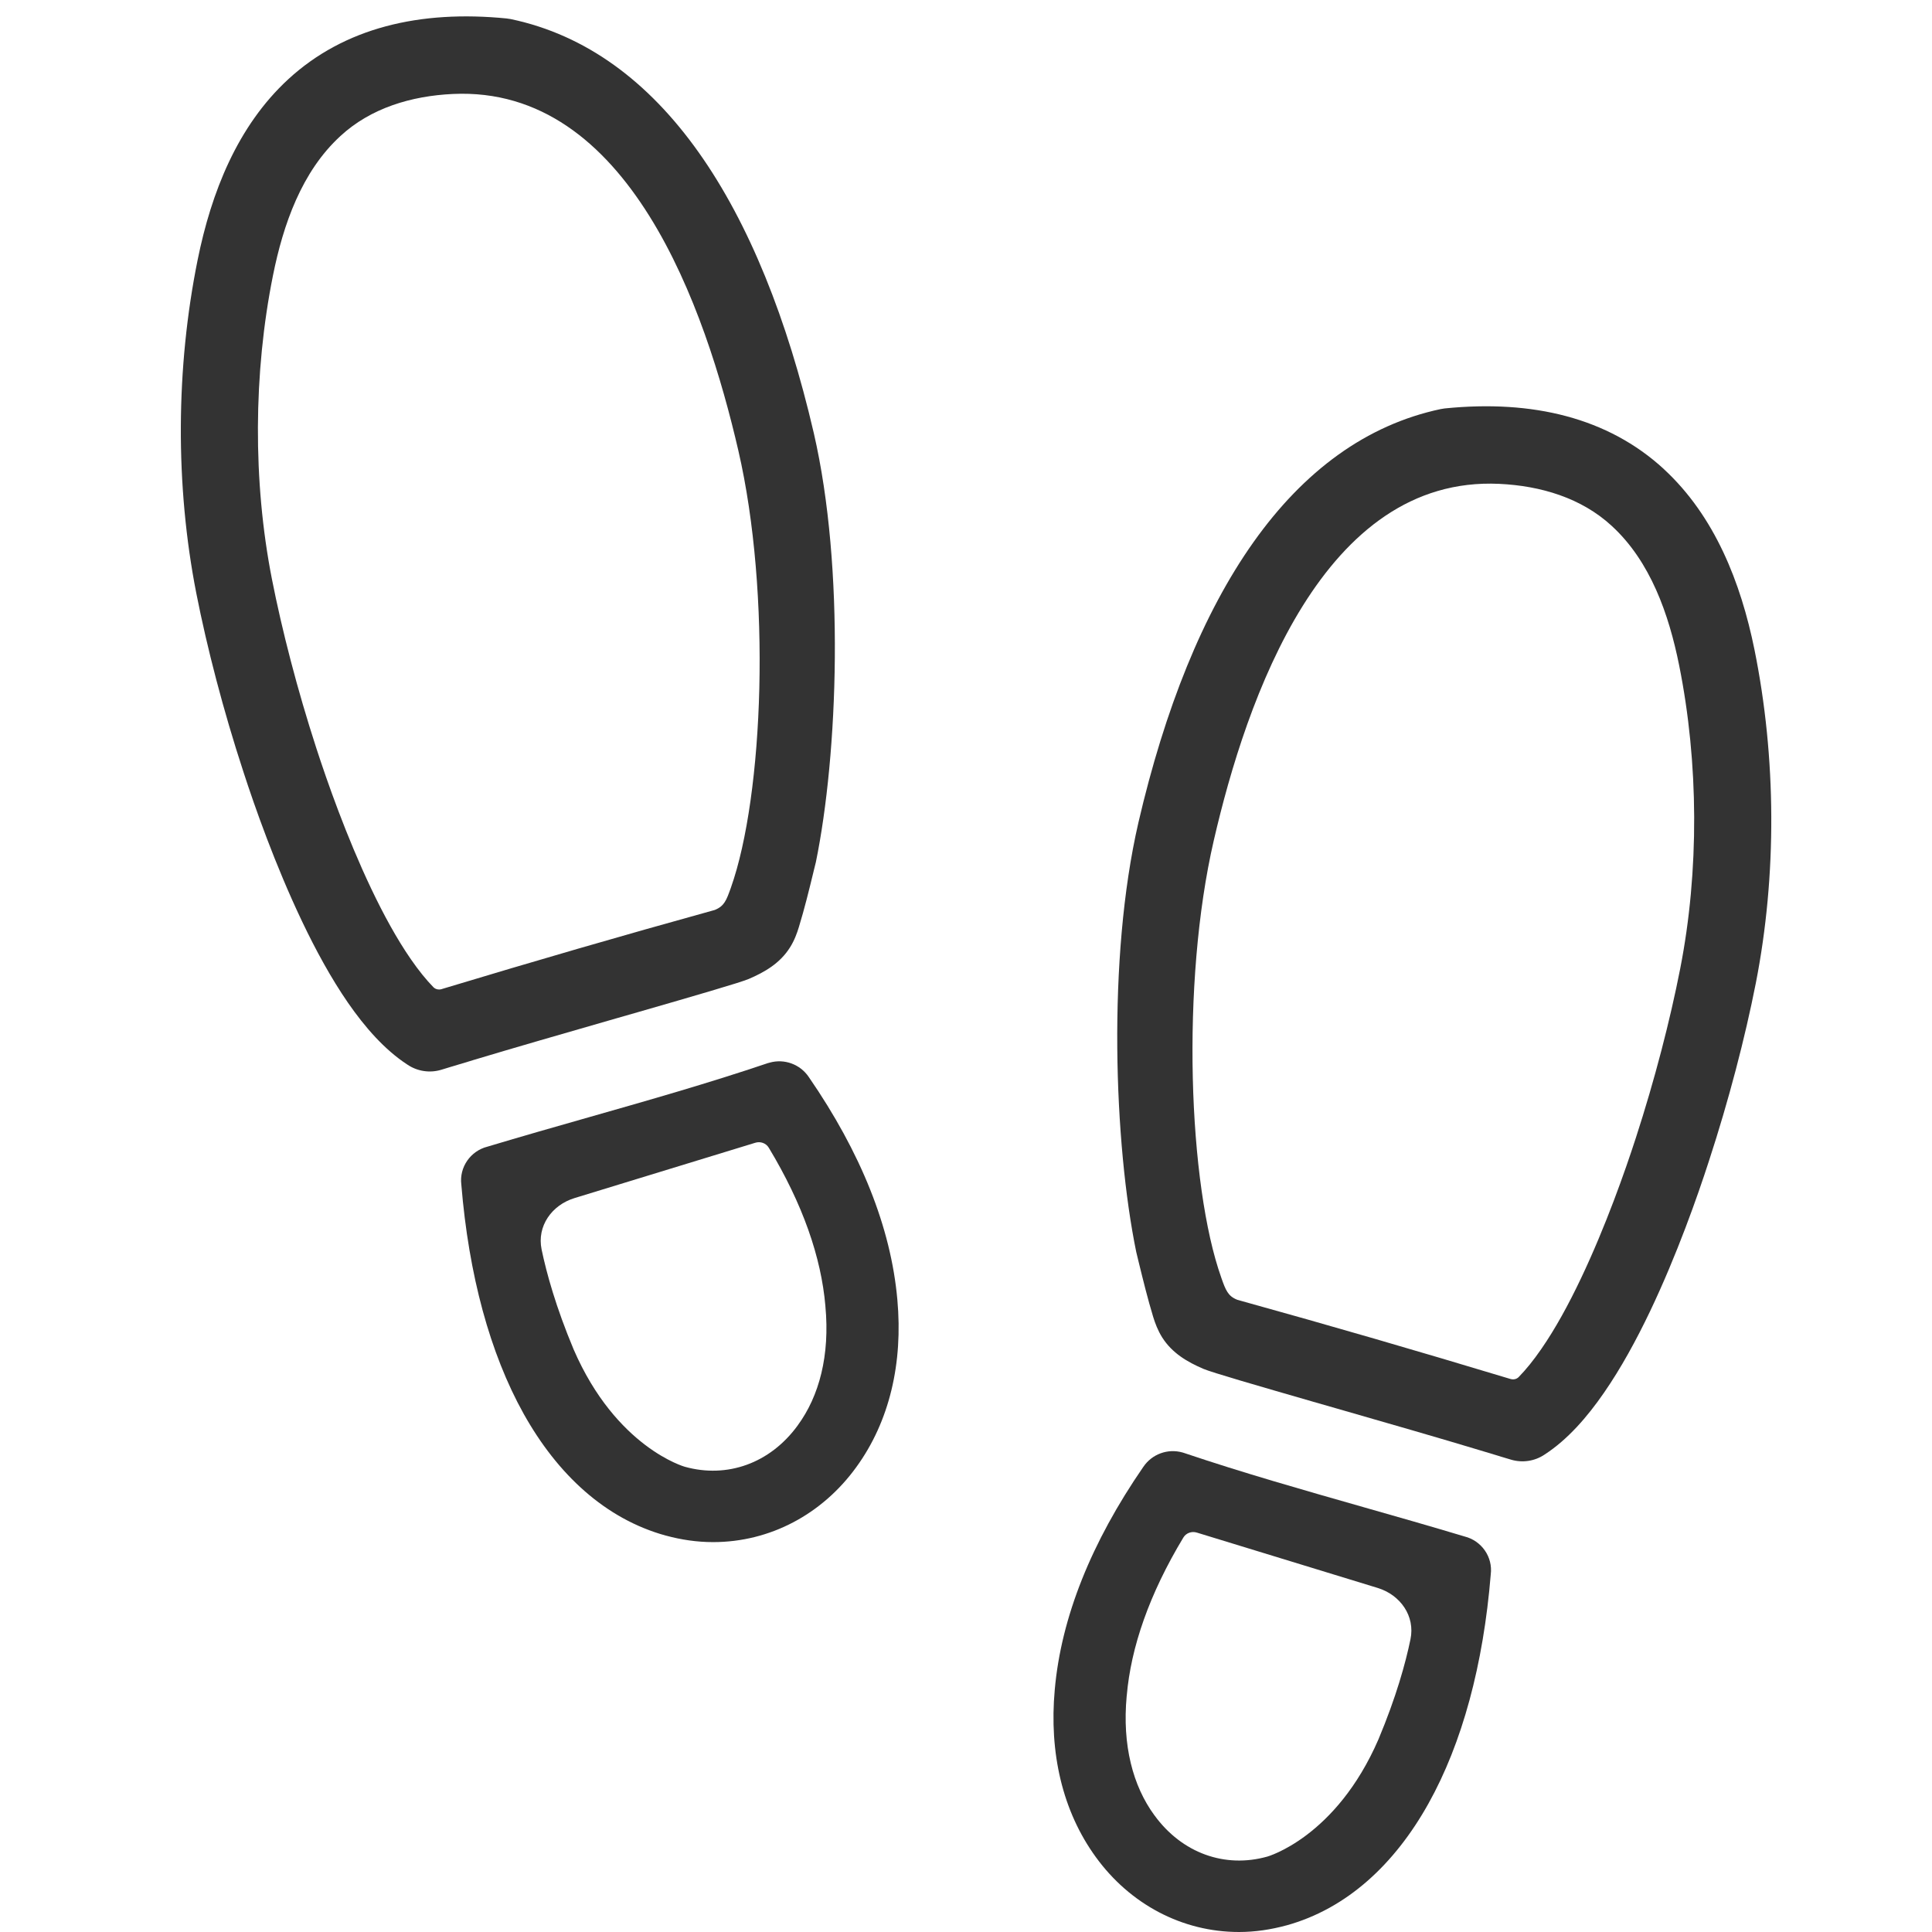
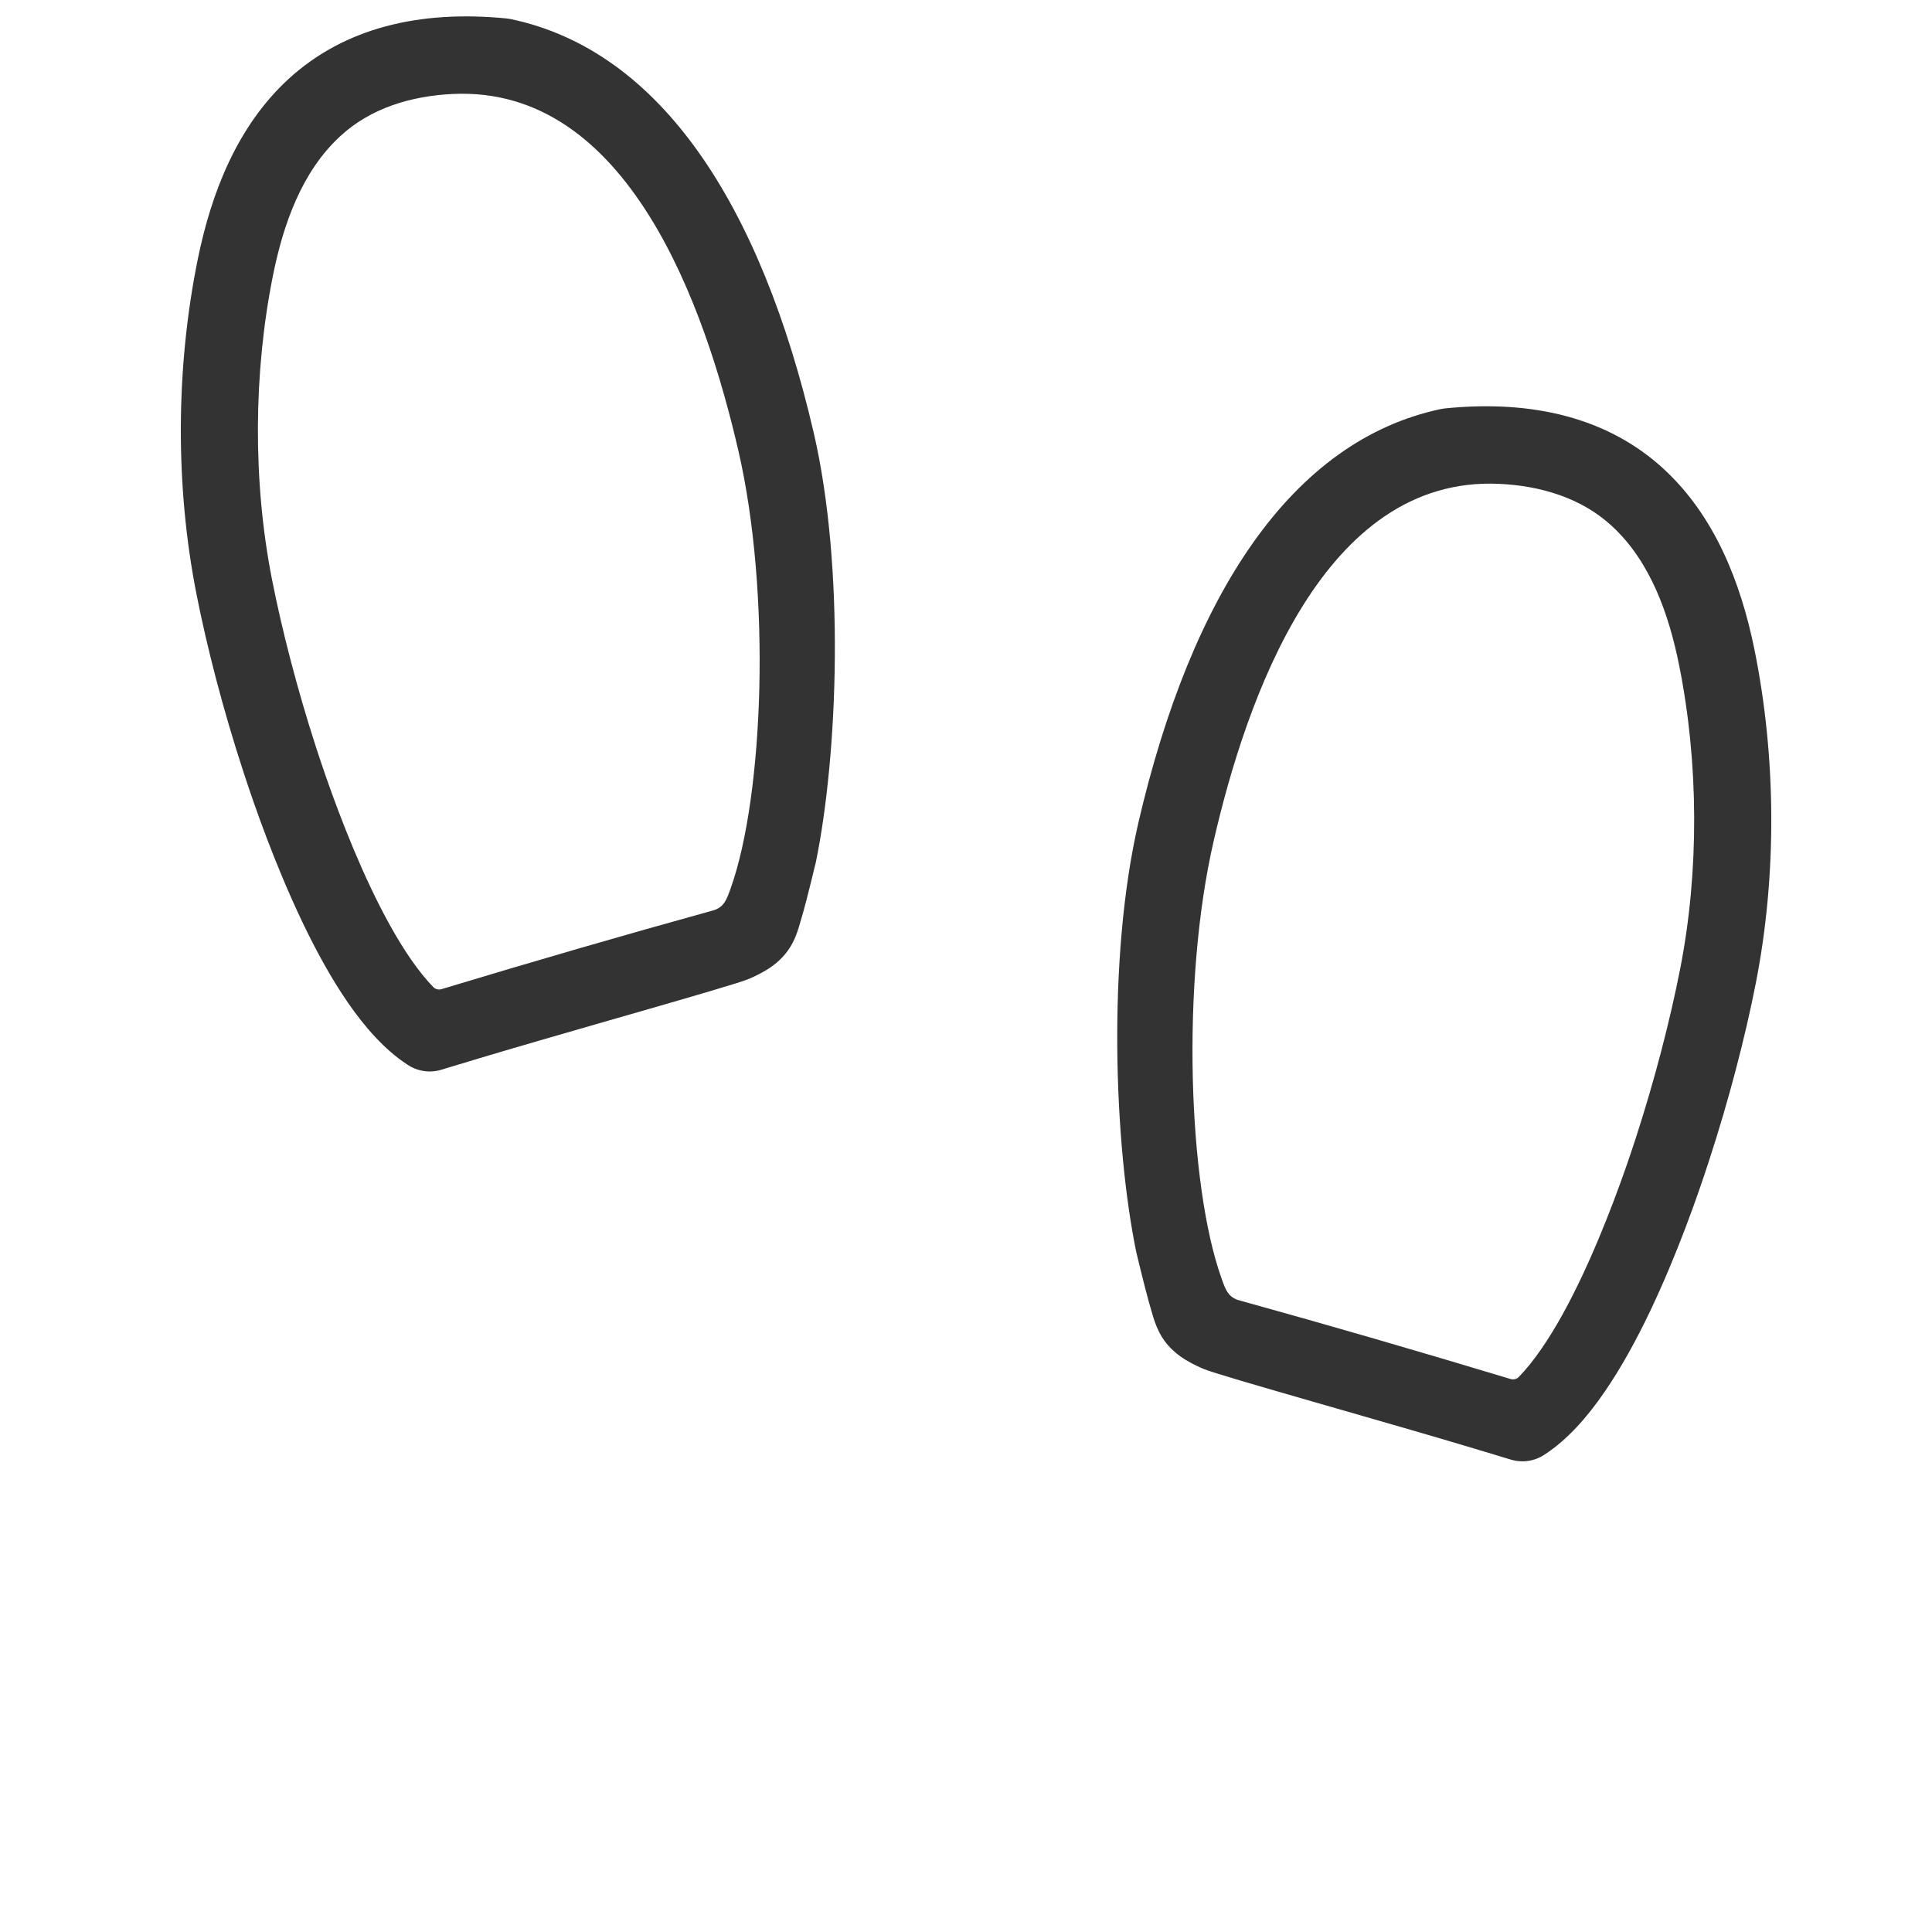
<svg xmlns="http://www.w3.org/2000/svg" width="36" height="36" viewBox="0 0 36 36" fill="none">
-   <path fill-rule="evenodd" clip-rule="evenodd" d="M22.035 27.065C21.759 26.987 21.465 27.095 21.305 27.332L21.302 27.336C20.338 28.735 19.773 30.135 19.654 31.484C19.547 32.659 19.796 33.747 20.419 34.604C21.054 35.48 22.026 36 23.087 36C23.388 36 23.683 35.955 23.969 35.877L23.97 35.877L23.971 35.877C25.096 35.566 25.986 34.738 26.617 33.607C27.246 32.481 27.641 31.018 27.778 29.336C27.819 29.012 27.607 28.709 27.29 28.63C26.661 28.441 26.031 28.261 25.401 28.082C24.282 27.763 23.164 27.445 22.061 27.073L22.059 27.072L22.035 27.065ZM22.05 28.65C22.101 28.565 22.206 28.527 22.303 28.558L25.671 29.589C26.094 29.719 26.372 30.112 26.282 30.546C26.191 30.988 26.017 31.619 25.686 32.409C24.892 34.241 23.611 34.596 23.611 34.596L23.61 34.596C22.829 34.814 22.028 34.536 21.511 33.825L21.51 33.824L21.509 33.823C21.11 33.278 20.909 32.52 20.994 31.604L20.994 31.602L20.995 31.6C21.073 30.691 21.416 29.702 22.05 28.65Z" fill="#333333" />
  <path fill-rule="evenodd" clip-rule="evenodd" d="M28.154 27.198C28.366 27.262 28.598 27.228 28.782 27.103C29.21 26.826 29.578 26.401 29.887 25.953C30.205 25.494 30.492 24.966 30.744 24.439C31.247 23.385 31.633 22.284 31.842 21.638C32.213 20.503 32.517 19.336 32.717 18.32C33.112 16.305 33.099 14.116 32.692 12.105C32.438 10.855 31.952 9.615 31.002 8.74L31.002 8.739L31.002 8.739C29.963 7.784 28.557 7.446 26.925 7.61L26.923 7.61L26.855 7.621L26.852 7.621C24.063 8.209 22.198 11.083 21.211 15.334L21.211 15.335C20.63 17.853 20.759 21.317 21.173 23.333L21.173 23.334L21.174 23.336C21.188 23.394 21.202 23.452 21.216 23.51L21.216 23.51C21.3 23.853 21.385 24.2 21.488 24.539C21.524 24.655 21.573 24.789 21.655 24.92C21.841 25.214 22.124 25.378 22.422 25.506C22.501 25.54 22.759 25.62 23.12 25.727C23.484 25.835 23.959 25.972 24.478 26.122C24.611 26.16 24.748 26.199 24.886 26.239C25.821 26.508 26.834 26.799 27.567 27.021L27.567 27.021C27.695 27.059 27.822 27.098 27.949 27.136L27.95 27.137C28.018 27.157 28.086 27.178 28.154 27.198ZM28.142 25.694L28.141 25.694C26.361 25.157 24.847 24.717 23.056 24.22C22.964 24.184 22.911 24.137 22.872 24.076C22.829 24.011 22.799 23.928 22.758 23.811L22.756 23.805C22.451 22.947 22.261 21.577 22.226 20.084C22.191 18.593 22.31 16.988 22.617 15.661L22.617 15.661C22.92 14.349 23.429 12.643 24.277 11.286C25.125 9.93 26.3 8.939 27.937 9.016C28.707 9.052 29.467 9.277 30.033 9.8L30.033 9.8C30.753 10.461 31.097 11.445 31.289 12.4C31.653 14.212 31.664 16.234 31.308 18.05C31.121 19.006 30.834 20.118 30.481 21.205C30.281 21.821 29.92 22.852 29.459 23.821C29.229 24.306 28.98 24.761 28.721 25.135C28.574 25.349 28.432 25.523 28.299 25.659C28.26 25.699 28.2 25.713 28.142 25.694Z" fill="#333333" />
-   <path fill-rule="evenodd" clip-rule="evenodd" d="M14.34 19.801C14.616 19.723 14.91 19.831 15.07 20.068L15.072 20.071C16.037 21.471 16.602 22.871 16.721 24.219C16.827 25.395 16.578 26.483 15.955 27.339C15.32 28.216 14.349 28.735 13.288 28.735C12.986 28.735 12.692 28.691 12.406 28.613L12.405 28.613L12.404 28.613C11.278 28.302 10.389 27.474 9.757 26.343C9.129 25.216 8.734 23.754 8.596 22.072C8.556 21.748 8.768 21.445 9.084 21.366C9.713 21.177 10.344 20.997 10.973 20.818C12.093 20.499 13.21 20.181 14.313 19.808L14.315 19.808L14.34 19.801ZM14.325 21.386C14.274 21.301 14.169 21.263 14.072 21.294L10.704 22.325C10.281 22.455 10.002 22.848 10.092 23.282C10.184 23.724 10.358 24.354 10.689 25.145C11.483 26.977 12.763 27.332 12.763 27.332L12.764 27.332C13.545 27.549 14.346 27.272 14.864 26.561L14.864 26.56L14.865 26.559C15.265 26.014 15.466 25.256 15.38 24.34L15.38 24.338L15.38 24.336C15.302 23.427 14.959 22.438 14.325 21.386Z" fill="#333333" />
  <path fill-rule="evenodd" clip-rule="evenodd" d="M8.221 19.934C8.009 19.998 7.777 19.963 7.592 19.838C7.165 19.561 6.797 19.136 6.487 18.689C6.17 18.23 5.882 17.701 5.631 17.174C5.128 16.12 4.742 15.019 4.533 14.374C4.161 13.238 3.858 12.071 3.658 11.055C3.263 9.041 3.276 6.852 3.683 4.841C3.936 3.591 4.422 2.35 5.373 1.475L5.373 1.475L5.373 1.475C6.412 0.52 7.818 0.181 9.45 0.345L9.452 0.346L9.52 0.356L9.523 0.357C12.312 0.945 14.177 3.819 15.164 8.07L15.164 8.07C15.745 10.588 15.615 14.052 15.202 16.068L15.201 16.07L15.201 16.071C15.187 16.129 15.173 16.187 15.158 16.245L15.158 16.246C15.075 16.588 14.99 16.935 14.886 17.274C14.851 17.39 14.802 17.525 14.719 17.656C14.534 17.949 14.251 18.113 13.953 18.241C13.874 18.275 13.615 18.355 13.255 18.462C12.891 18.57 12.415 18.708 11.897 18.857C11.763 18.895 11.627 18.935 11.489 18.974C10.554 19.243 9.541 19.535 8.808 19.756L8.807 19.757C8.68 19.794 8.553 19.833 8.425 19.872L8.424 19.872C8.357 19.893 8.289 19.913 8.221 19.934ZM8.233 18.43L8.234 18.429C10.014 17.892 11.528 17.452 13.318 16.956C13.411 16.919 13.463 16.872 13.503 16.811C13.546 16.746 13.575 16.663 13.617 16.547L13.619 16.541C13.924 15.682 14.113 14.312 14.149 12.82C14.184 11.328 14.065 9.723 13.758 8.396L13.758 8.396C13.455 7.084 12.946 5.378 12.098 4.022C11.25 2.666 10.075 1.674 8.438 1.751C7.668 1.787 6.908 2.012 6.342 2.536L6.342 2.536C5.622 3.197 5.278 4.18 5.086 5.135C4.722 6.947 4.71 8.969 5.066 10.786C5.254 11.741 5.541 12.854 5.894 13.94C6.094 14.556 6.455 15.588 6.916 16.557C7.146 17.041 7.395 17.496 7.654 17.871C7.801 18.084 7.943 18.259 8.076 18.395C8.114 18.434 8.175 18.448 8.233 18.43Z" fill="#333333" />
</svg>